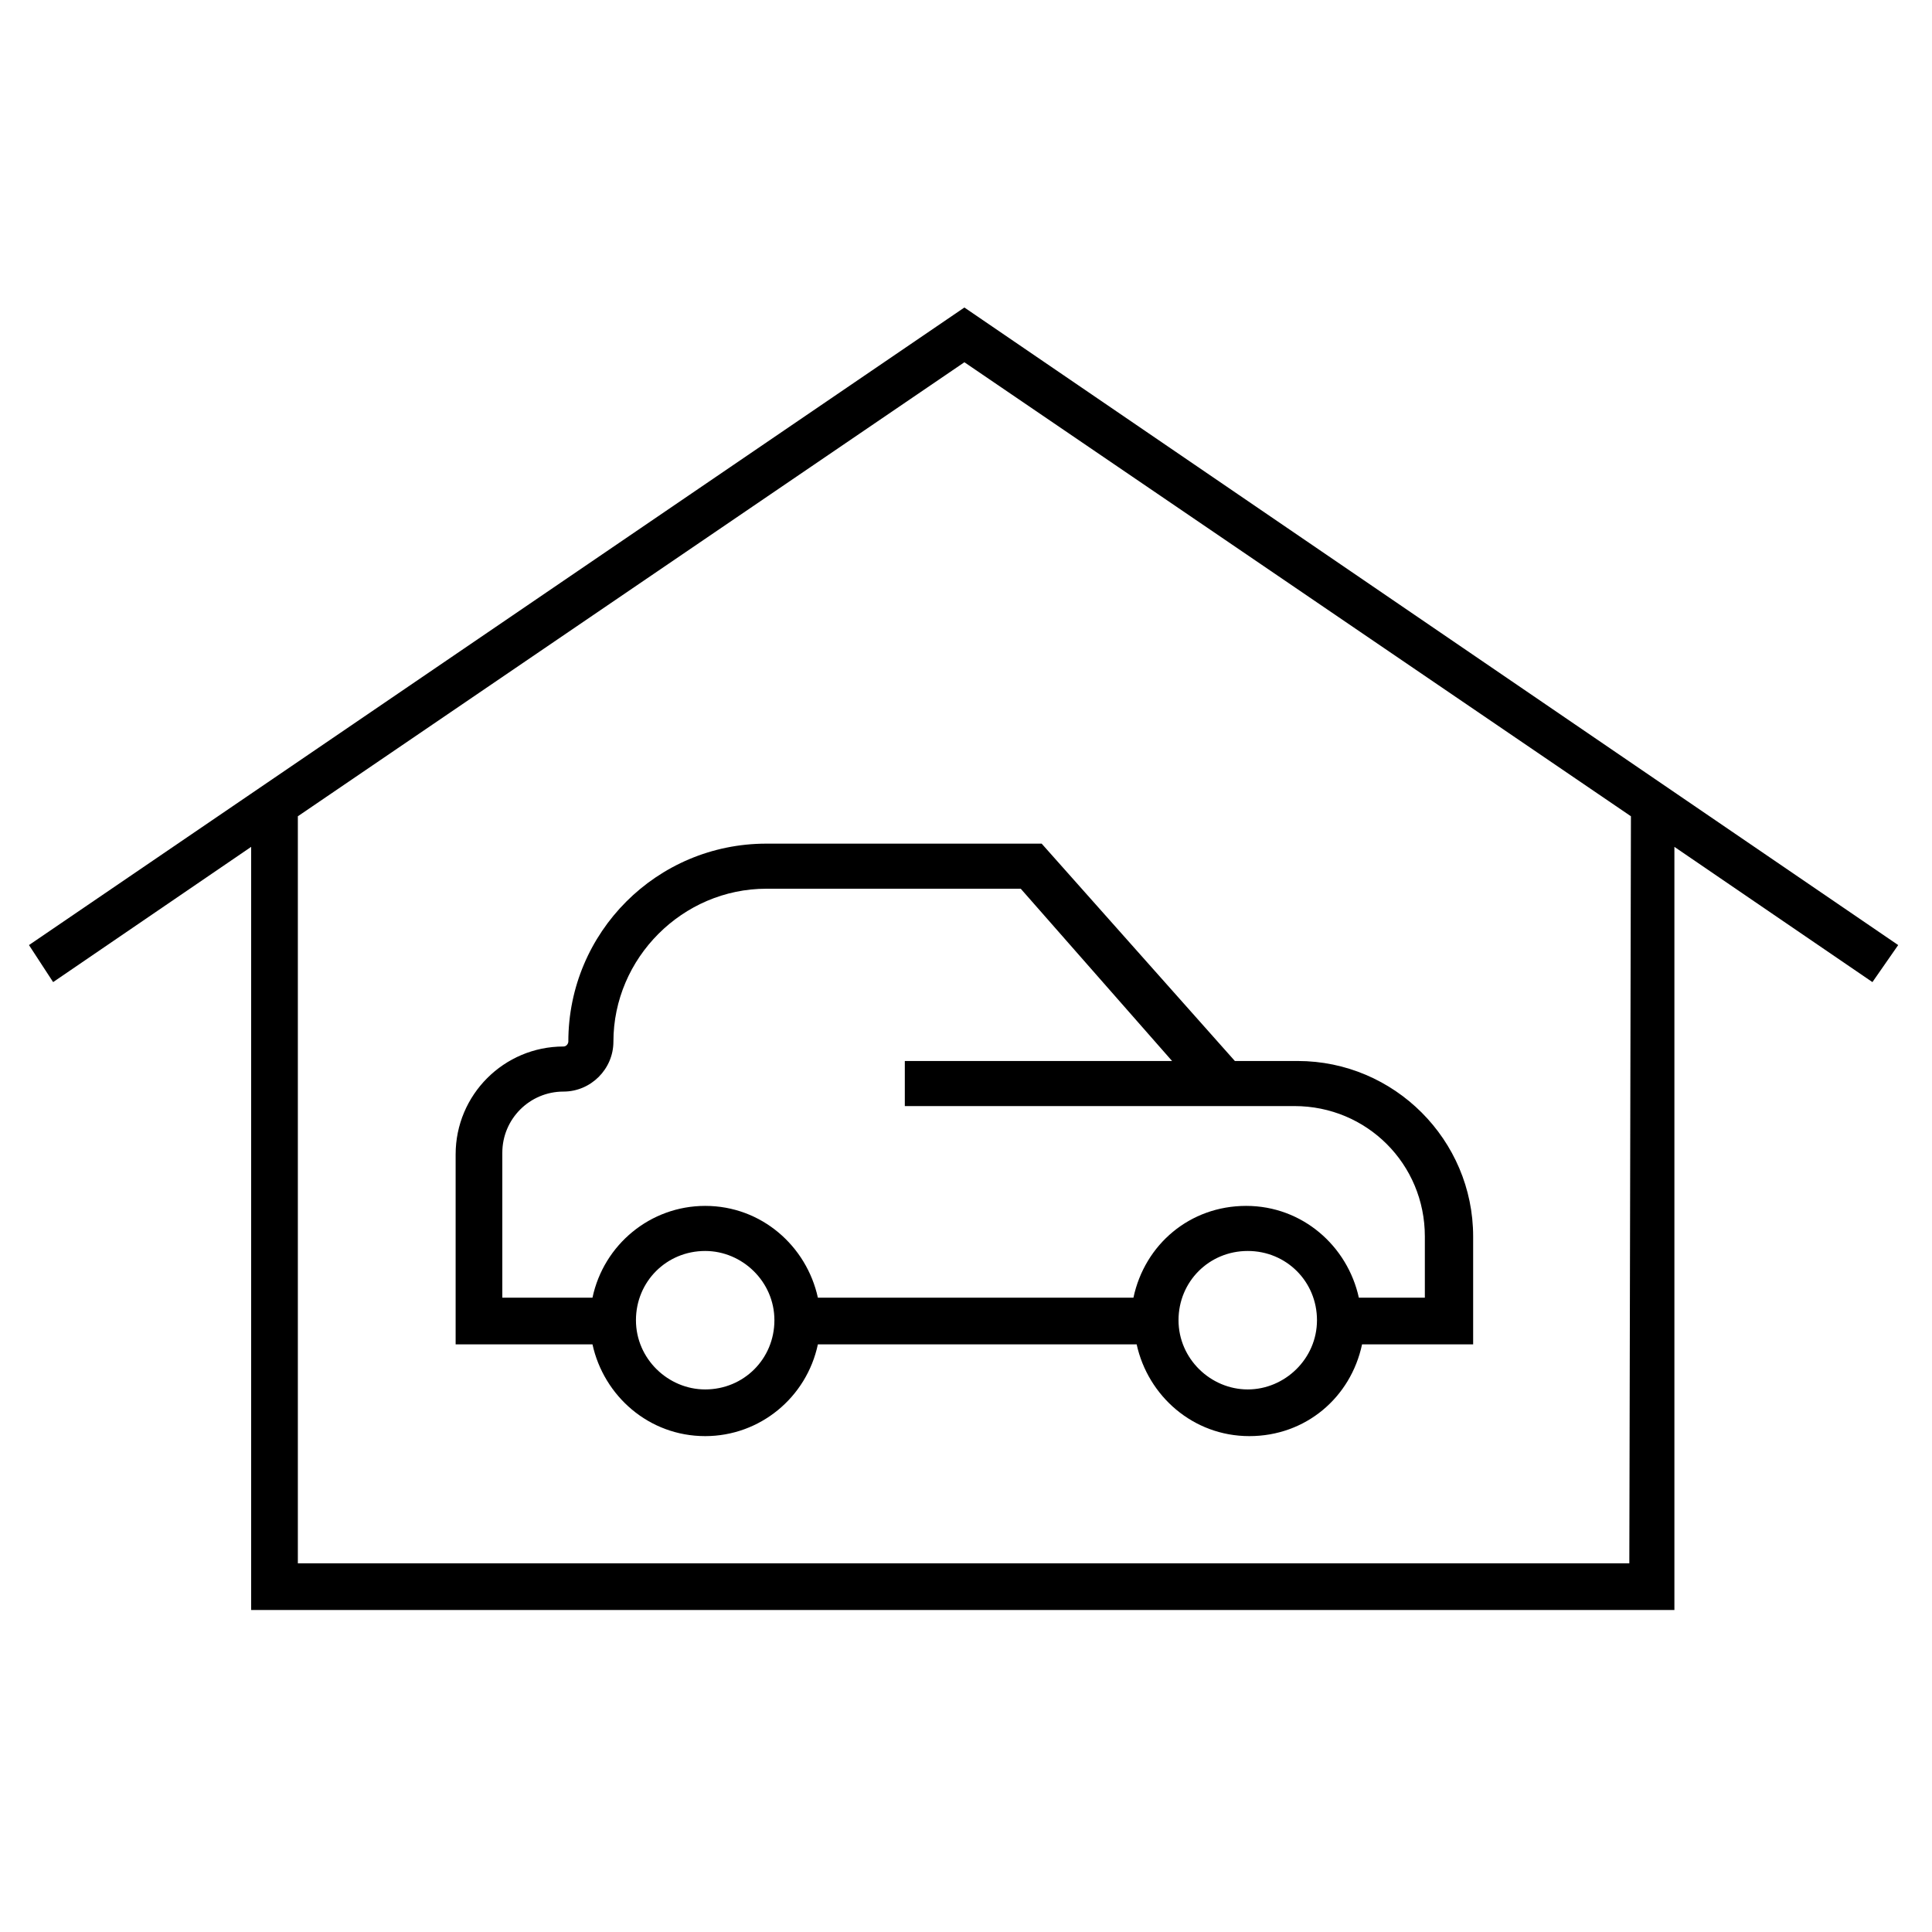
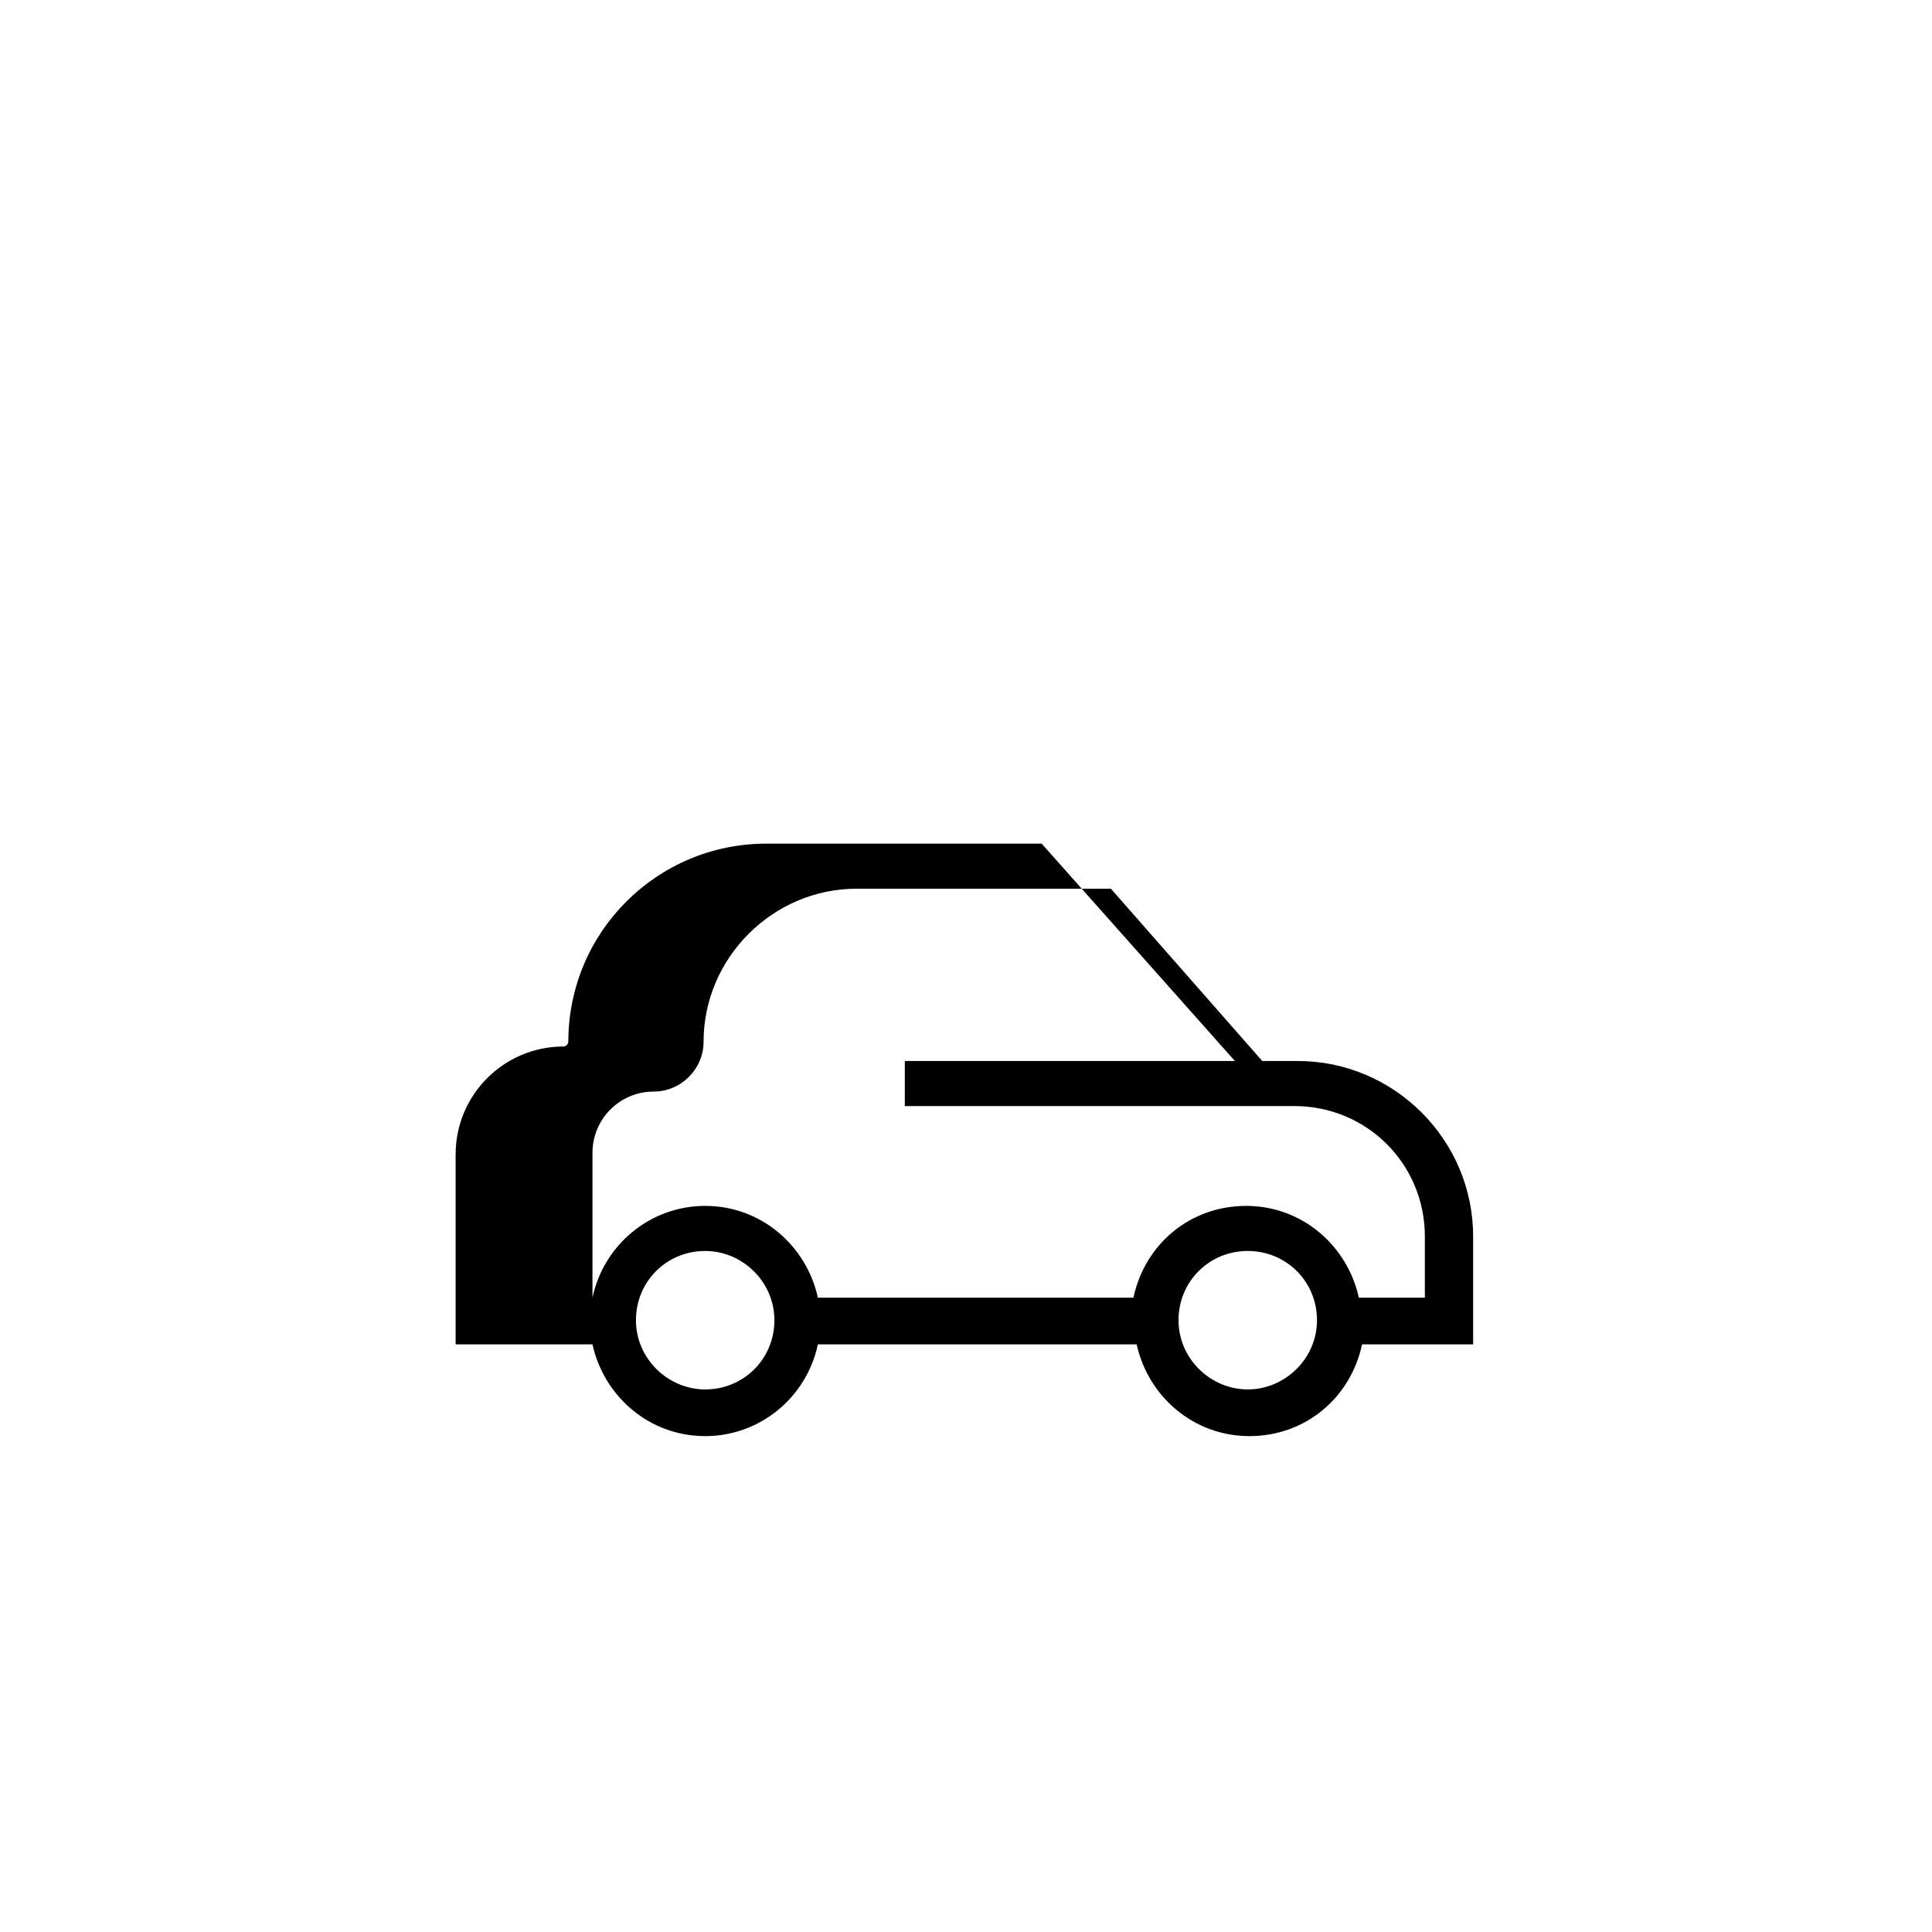
<svg xmlns="http://www.w3.org/2000/svg" viewBox="0 0 120 120">
-   <path fill="#000000" fill-opacity="1.000" stroke-width="0" d="M1.8 58.7L3.3 61l12.3-8.4V100H104V52.6l12.3 8.4 1.6-2.3-58-39.6L1.8 58.7zm99.4 38.4H18.5V50.7l41.4-28.2 41.4 28.2-.1 46.4z" />
-   <path fill="#000000" fill-opacity="1.000" stroke-width="0" d="M35.3 64.7c0 .1-.1.3-.3.3-3.7 0-6.7 3-6.7 6.7v11.8h8.5c.7 3.2 3.5 5.7 7 5.7 3.4 0 6.3-2.4 7-5.7h19.8c.7 3.2 3.5 5.7 7 5.7s6.3-2.4 7-5.7h6.9v-6.7c0-6-4.9-10.9-10.9-10.9h-3.9l-12-13.5H47.6c-6.8 0-12.3 5.5-12.3 12.3zm8.5 21.6c-2.3 0-4.3-1.9-4.3-4.3s1.9-4.3 4.3-4.3c2.3 0 4.3 1.9 4.3 4.3s-1.9 4.3-4.3 4.3zm33.7 0c-2.3 0-4.3-1.9-4.3-4.3s1.9-4.3 4.3-4.3 4.3 1.9 4.3 4.3-2 4.3-4.3 4.3zm-4.7-20.4H56.2v2.8h24.2c4.5 0 8.1 3.6 8.1 8.1v3.8h-4.1c-.7-3.2-3.5-5.7-7-5.7s-6.3 2.4-7 5.7H50.8c-.7-3.2-3.5-5.7-7-5.7-3.4 0-6.3 2.4-7 5.7h-5.6v-9c0-2.1 1.7-3.8 3.8-3.8 1.7 0 3.1-1.4 3.1-3.1 0-5.2 4.3-9.5 9.5-9.5h15.8l9.4 10.7z" />
+   <path fill="#000000" fill-opacity="1.000" stroke-width="0" d="M35.3 64.7c0 .1-.1.3-.3.3-3.7 0-6.7 3-6.7 6.7v11.8h8.5c.7 3.2 3.5 5.7 7 5.7 3.4 0 6.3-2.4 7-5.7h19.8c.7 3.2 3.5 5.7 7 5.7s6.3-2.4 7-5.7h6.9v-6.7c0-6-4.9-10.9-10.9-10.9h-3.9l-12-13.5H47.6c-6.8 0-12.3 5.5-12.3 12.3zm8.5 21.6c-2.3 0-4.3-1.9-4.3-4.3s1.9-4.3 4.3-4.3c2.3 0 4.3 1.9 4.3 4.3s-1.9 4.3-4.3 4.3zm33.7 0c-2.3 0-4.3-1.9-4.3-4.3s1.9-4.3 4.3-4.3 4.3 1.9 4.3 4.3-2 4.3-4.3 4.3zm-4.7-20.4H56.2v2.8h24.2c4.5 0 8.1 3.6 8.1 8.1v3.8h-4.1c-.7-3.2-3.5-5.7-7-5.7s-6.3 2.4-7 5.7H50.8c-.7-3.2-3.5-5.7-7-5.7-3.4 0-6.3 2.4-7 5.7v-9c0-2.1 1.7-3.8 3.8-3.8 1.7 0 3.1-1.4 3.1-3.1 0-5.2 4.3-9.5 9.5-9.5h15.8l9.4 10.7z" />
</svg>